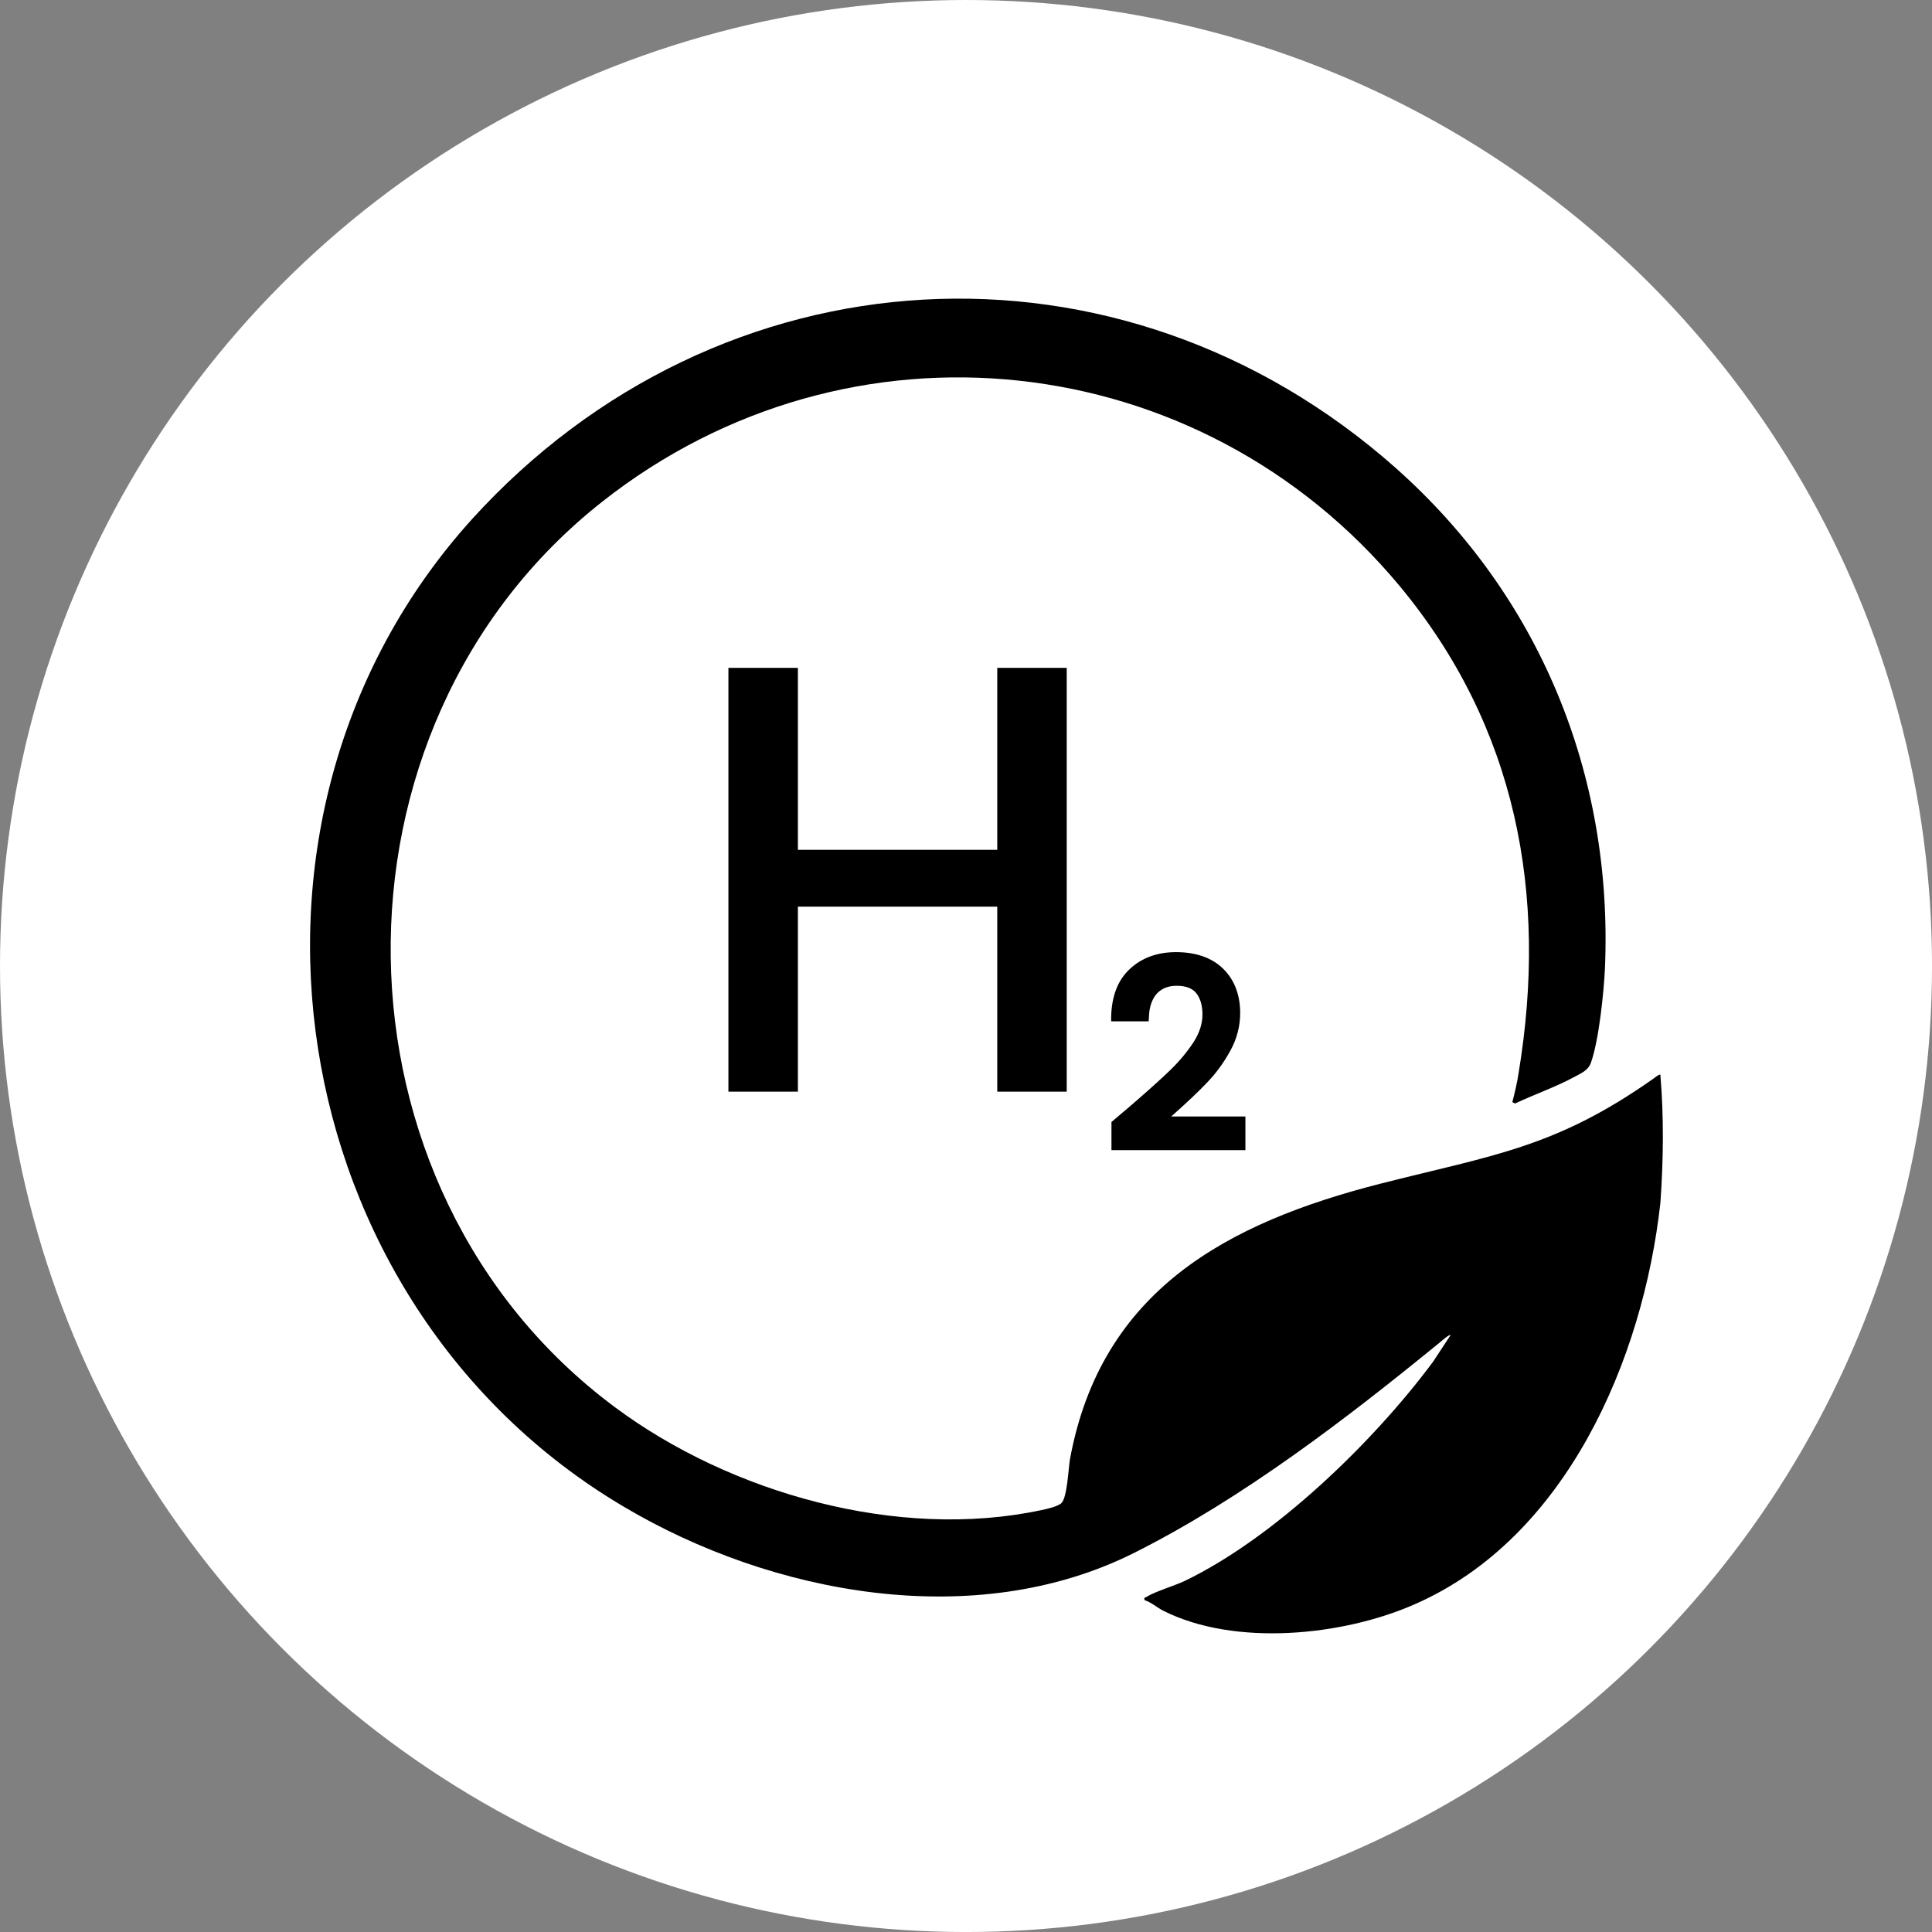
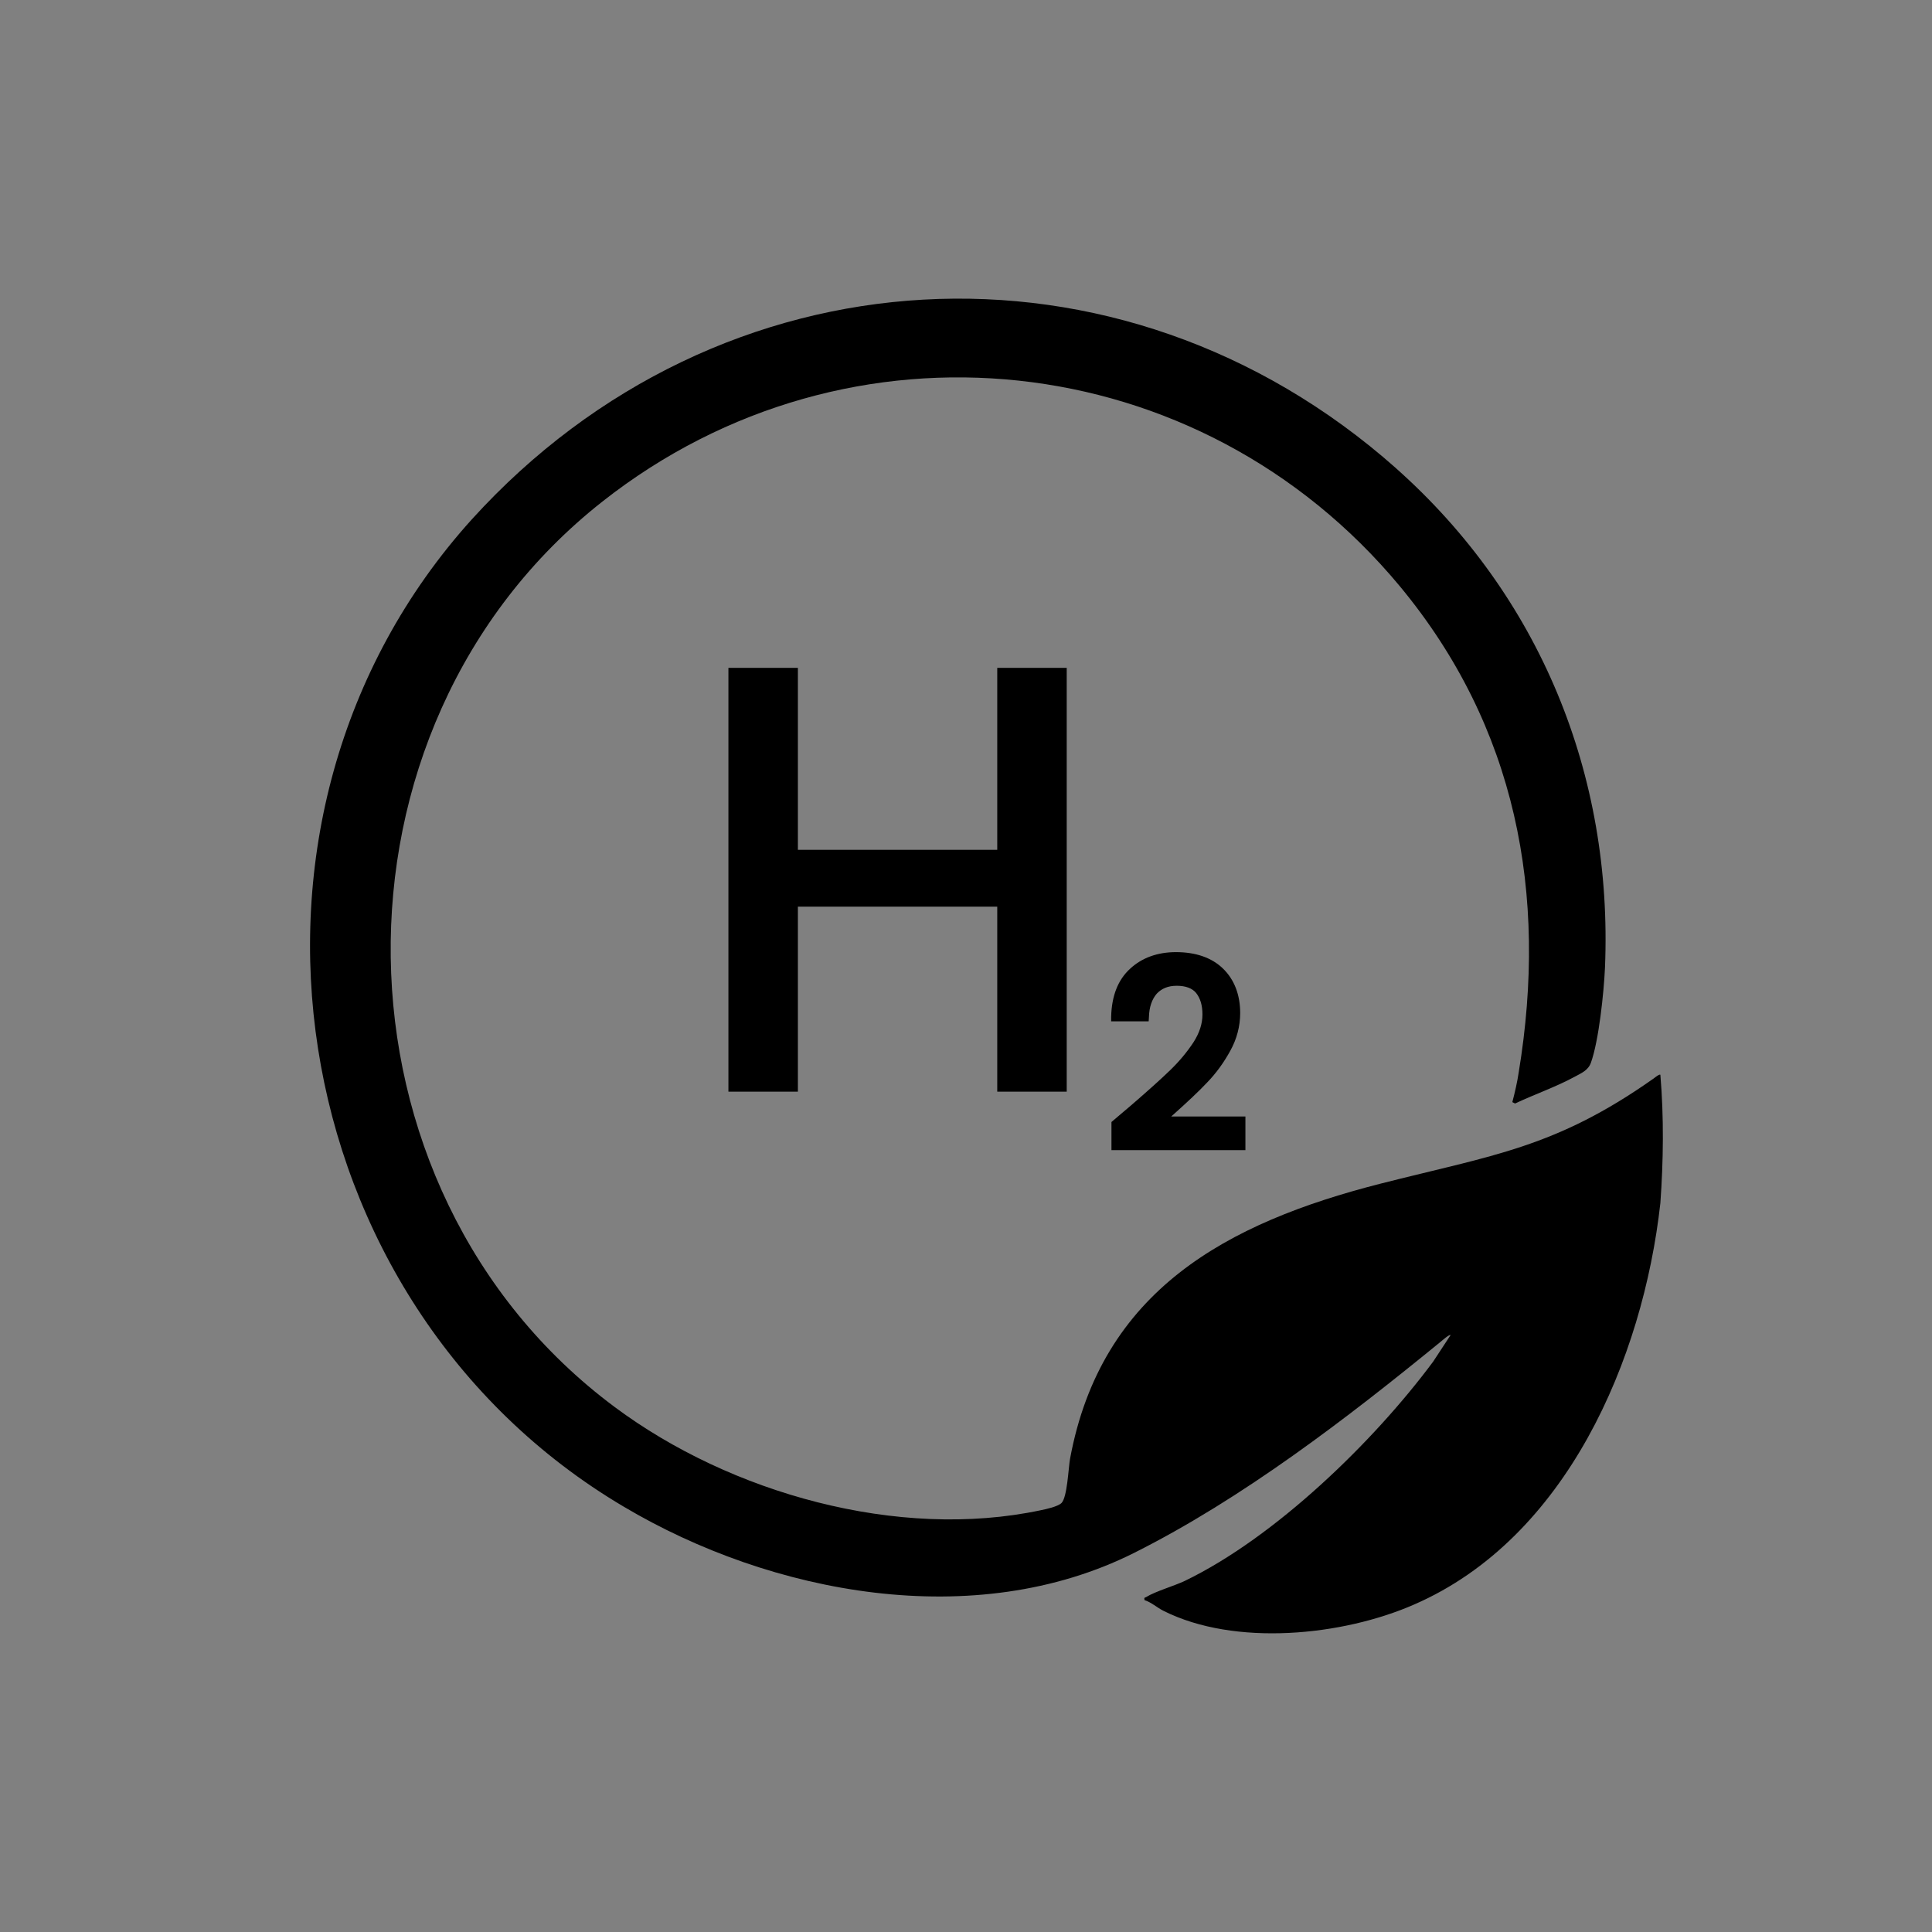
<svg xmlns="http://www.w3.org/2000/svg" id="Ebene_1" data-name="Ebene 1" viewBox="0 0 850.39 850.39">
  <rect x="0" y="0" width="850.39" height="850.39" fill="#808080" stroke="none" />
  <defs>
    <style> .cls-1 { fill: #fff; } </style>
  </defs>
-   <circle class="cls-1" cx="425.2" cy="425.2" r="425.2" />
  <path d="M614.45,206.09c63.23,56.19,95.52,134.84,92,219.8-.49,10.8-2.67,32.04-6.19,41.87-1.21,3.4-4.25,4.61-7.16,6.19-8.25,4.49-17.48,7.65-26.22,11.77l-1.21-.61c1.09-4.13,2.18-8.86,2.79-12.99,12.99-78.77-1.09-152.32-52.31-214.09-88.11-106.08-242.37-122.83-351-37.26-126.59,99.64-123.67,302.57,5.46,398.58,50.85,37.87,124.65,58.74,187.51,45.39,2.43-.49,7.4-1.58,9.1-3.16,2.55-2.55,3.03-15.17,3.76-19.42,13.71-74.16,69.06-103.89,136.54-121.13,49.64-12.62,77.07-15.78,120.4-46.36.49-.36,2.55-2.06,2.91-1.58,1.58,18.81,1.34,37.62,0,56.44-7.65,68.82-41.39,147.58-108.38,176.71-31.56,13.84-78.89,18.57-110.32,2.79-2.91-1.46-5.34-3.76-8.37-4.73-.24-1.34.12-.97.73-1.34,4.13-2.55,12.26-4.85,17.11-7.16,39.69-19.18,83.02-61.17,109.23-96.49l7.65-11.65c-.49-.49-3.88,2.55-4.49,3.03-41.14,33.62-87.14,68.94-134.84,92.85-70.03,35.08-159.48,18.33-224.65-20.39-151.23-89.45-185.21-303.42-66.87-434.5,108.99-120.16,285.34-130.35,406.83-22.57M438.95,293.96v80.1h-87.75v-80.1h-30.58v186.54h30.58v-81.44h87.75v81.44h30.58v-186.54h-30.58ZM548.18,506.24v-14.81h-32.65l1.09-.97c5.83-5.22,10.92-9.95,14.69-13.96,4.01-4.13,7.4-8.86,10.2-13.96,2.91-5.22,4.37-10.92,4.37-16.63,0-8.01-2.55-14.69-7.52-19.54-4.98-4.85-12.02-7.28-20.75-7.28-8.01,0-14.93,2.43-20.15,7.28-5.34,4.85-8.13,11.89-8.37,21.12v2.06h16.51l.12-1.94c.12-4.37,1.34-7.77,3.4-10.19,2.18-2.31,4.98-3.52,8.86-3.52s6.8,1.09,8.5,3.16c1.82,2.31,2.79,5.34,2.79,9.47s-1.34,8.13-3.88,12.14c-2.79,4.25-6.19,8.37-10.2,12.26-4.13,4.01-9.95,9.22-17.11,15.41l-8.86,7.52v12.38h58.99Z" />
</svg>